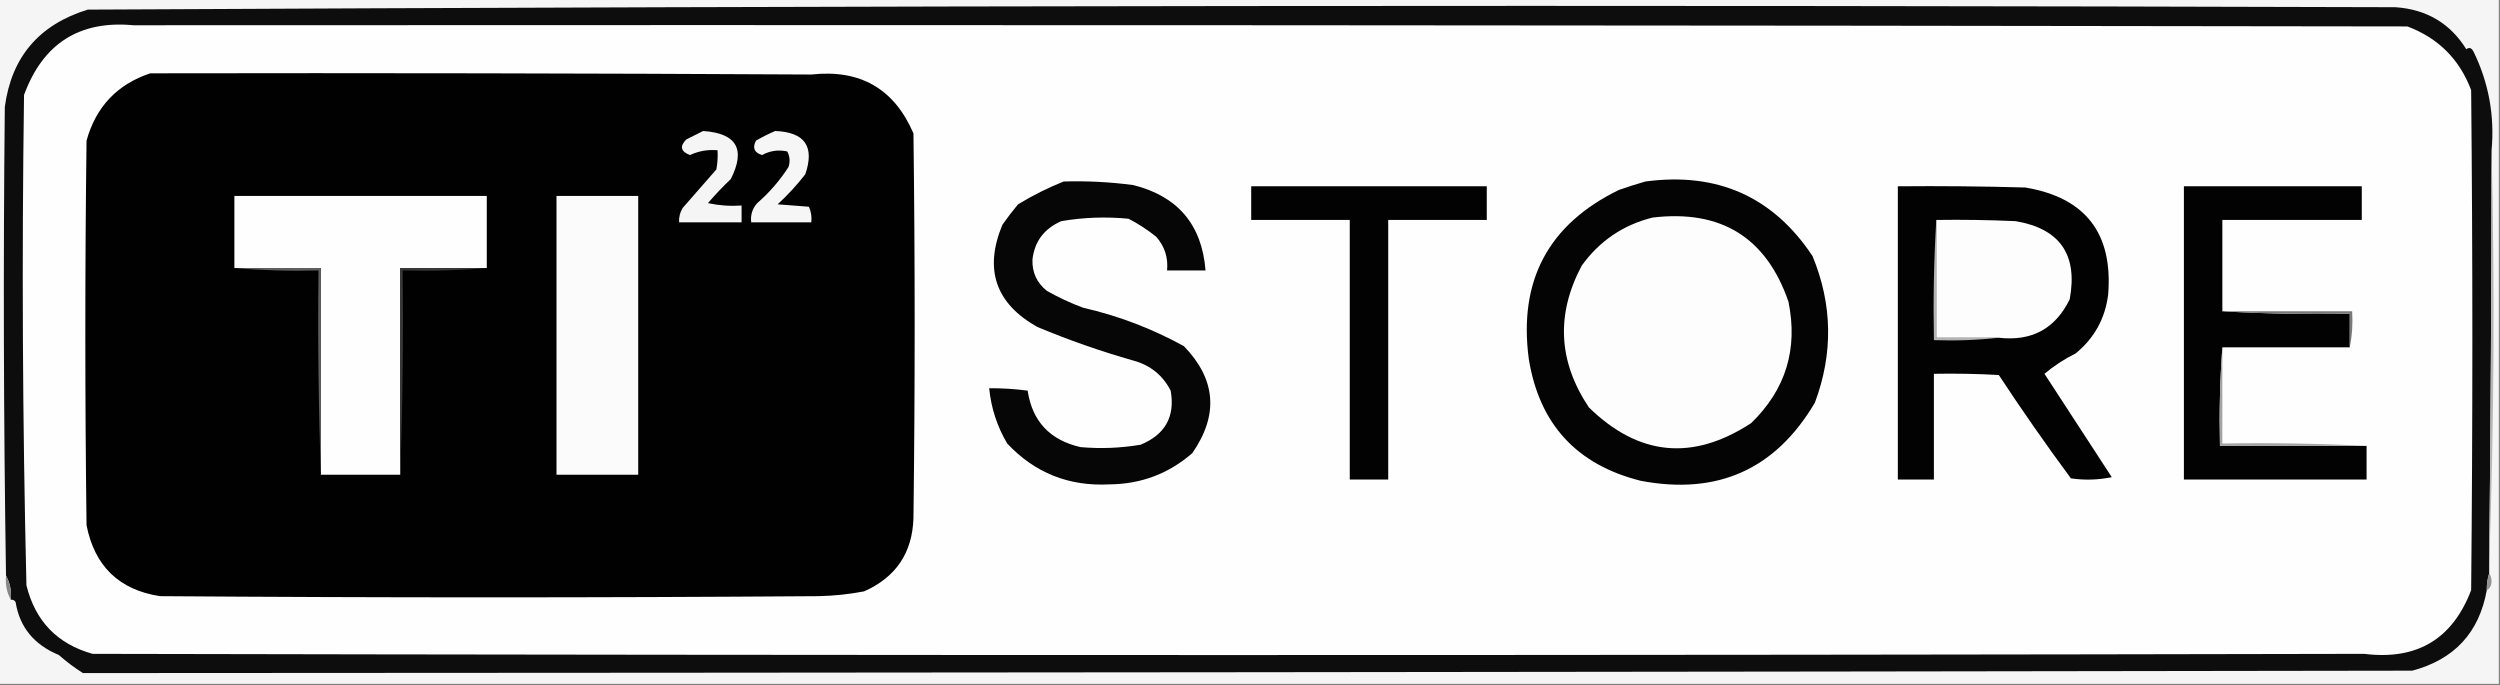
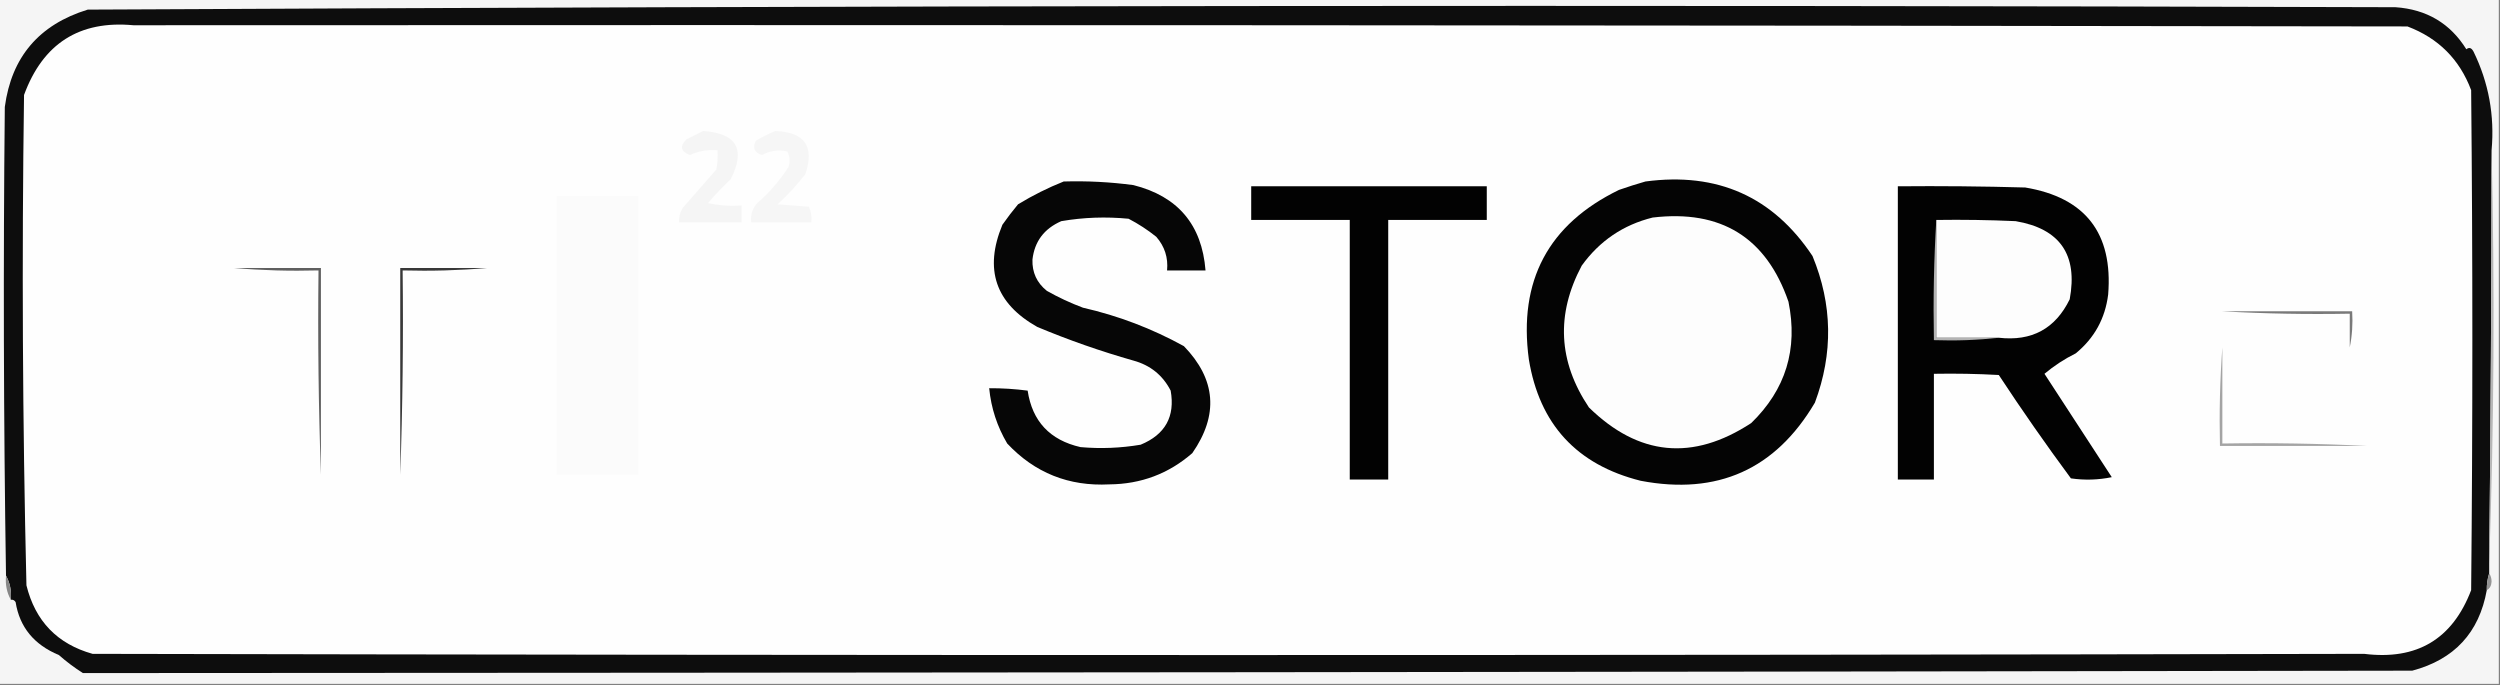
<svg xmlns="http://www.w3.org/2000/svg" version="1.1" width="1040px" height="285px" style="shape-rendering:geometricPrecision; text-rendering:geometricPrecision; image-rendering:optimizeQuality; fill-rule:evenodd; clip-rule:evenodd">
  <rect width="100%" height="100%" fill="#808080" stroke="none" />
  <g>
    <path style="opacity:1" fill="#f5f5f5" d="M -0.5,-0.5 C 346.167,-0.5 692.833,-0.5 1039.5,-0.5C 1039.5,94.5 1039.5,189.5 1039.5,284.5C 692.833,284.5 346.167,284.5 -0.5,284.5C -0.5,189.5 -0.5,94.5 -0.5,-0.5 Z" />
  </g>
  <g>
    <path style="opacity:1" fill="#0d0d0d" d="M 1036.5,62.5 C 1036.45,119.947 1036.11,177.281 1035.5,234.5C 1035.5,235.833 1035.5,237.167 1035.5,238.5C 1034.78,240.764 1034.45,243.097 1034.5,245.5C 1031.33,263.175 1021,274.341 1003.5,279C 680.499,279.528 357.499,279.861 34.5,280C 30.911,277.72 27.578,275.22 24.5,272.5C 14.152,268.203 8.152,260.87 6.5,250.5C 6.043,249.702 5.376,249.369 4.5,249.5C 4.841,245.84 4.175,242.507 2.5,239.5C 1.495,174.503 1.328,109.503 2,44.5C 4.756,23.731 16.256,10.231 36.5,4C 356.494,2.355 676.494,2.022 996.5,3C 1009.47,3.889 1019.3,9.722 1026,20.5C 1027.15,19.542 1028.15,19.875 1029,21.5C 1035.3,34.412 1037.8,48.079 1036.5,62.5 Z" />
  </g>
  <g>
    <path style="opacity:1" fill="#fefefe" d="M 55.5,10.5 C 370.834,10.333 686.167,10.5 1001.5,11C 1014.36,15.859 1023.19,24.692 1028,37.5C 1028.67,106.833 1028.67,176.167 1028,245.5C 1020.23,265.896 1005.4,274.729 983.5,272C 668.5,272.667 353.5,272.667 38.5,272C 23.841,267.884 14.675,258.384 11,243.5C 9.379,175.516 9.045,107.516 10,39.5C 17.874,18.088 33.04,8.421 55.5,10.5 Z" />
  </g>
  <g>
-     <path style="opacity:1" fill="#010101" d="M 62.5,30.5 C 154.167,30.333 245.834,30.5 337.5,31C 357.836,28.744 372.003,36.911 380,55.5C 380.667,108.833 380.667,162.167 380,215.5C 379.566,229.939 372.733,240.106 359.5,246C 353.247,247.204 346.914,247.871 340.5,248C 249.167,248.667 157.833,248.667 66.5,248C 49.521,245.356 39.354,235.523 36,218.5C 35.333,165.167 35.333,111.833 36,58.5C 39.921,44.415 48.754,35.082 62.5,30.5 Z" />
-   </g>
+     </g>
  <g>
    <path style="opacity:1" fill="#f5f5f5" d="M 292.5,54.5 C 306.467,55.439 310.3,62.105 304,74.5C 300.651,77.682 297.484,81.015 294.5,84.5C 299.12,85.493 303.786,85.827 308.5,85.5C 308.5,87.833 308.5,90.167 308.5,92.5C 299.833,92.5 291.167,92.5 282.5,92.5C 282.372,90.345 282.872,88.345 284,86.5C 288.667,81.167 293.333,75.833 298,70.5C 298.497,67.854 298.664,65.187 298.5,62.5C 294.471,62.149 290.638,62.815 287,64.5C 283.174,63.031 282.674,60.864 285.5,58C 287.925,56.787 290.259,55.621 292.5,54.5 Z" />
  </g>
  <g>
    <path style="opacity:1" fill="#f6f6f6" d="M 322.5,54.5 C 334.807,54.961 338.973,60.961 335,72.5C 331.535,76.967 327.702,81.133 323.5,85C 327.833,85.333 332.167,85.667 336.5,86C 337.423,88.041 337.756,90.207 337.5,92.5C 329.167,92.5 320.833,92.5 312.5,92.5C 312.144,89.436 312.977,86.769 315,84.5C 320.08,80.091 324.414,75.091 328,69.5C 328.758,67.231 328.591,65.064 327.5,63C 323.814,62.193 320.314,62.693 317,64.5C 313.745,63.468 312.912,61.468 314.5,58.5C 317.148,56.962 319.815,55.629 322.5,54.5 Z" />
  </g>
  <g>
    <path style="opacity:1" fill="#060606" d="M 442.5,75.5 C 452.212,75.214 461.879,75.714 471.5,77C 490.001,81.666 500.001,93.499 501.5,112.5C 496.167,112.5 490.833,112.5 485.5,112.5C 486.01,107.186 484.51,102.52 481,98.5C 477.423,95.627 473.589,93.127 469.5,91C 460.091,90.083 450.758,90.416 441.5,92C 434.349,95.129 430.349,100.462 429.5,108C 429.331,113.329 431.331,117.662 435.5,121C 440.295,123.713 445.295,126.046 450.5,128C 465.258,131.364 479.258,136.697 492.5,144C 505.861,157.791 507.028,172.624 496,188.5C 486.172,197.057 474.672,201.39 461.5,201.5C 444.619,202.378 430.452,196.711 419,184.5C 414.802,177.405 412.302,169.739 411.5,161.5C 416.862,161.472 422.195,161.806 427.5,162.5C 429.412,175.25 436.745,183.083 449.5,186C 457.875,186.738 466.208,186.405 474.5,185C 484.741,180.782 488.908,173.282 487,162.5C 483.694,156.089 478.528,151.922 471.5,150C 457.876,146.126 444.543,141.459 431.5,136C 414.126,126.212 409.292,112.045 417,93.5C 419.045,90.577 421.212,87.743 423.5,85C 429.647,81.26 435.98,78.093 442.5,75.5 Z" />
  </g>
  <g>
    <path style="opacity:1" fill="#040404" d="M 684.5,75.5 C 714.42,71.5 737.586,81.833 754,106.5C 762.325,126.655 762.658,146.988 755,167.5C 738.625,195.264 714.458,206.097 682.5,200C 655.923,193.334 640.423,176.5 636,149.5C 631.596,116.8 644.096,93.3 673.5,79C 677.254,77.691 680.921,76.525 684.5,75.5 Z" />
  </g>
  <g>
    <path style="opacity:1" fill="#020202" d="M 520.5,77.5 C 553.167,77.5 585.833,77.5 618.5,77.5C 618.5,82.167 618.5,86.833 618.5,91.5C 604.833,91.5 591.167,91.5 577.5,91.5C 577.5,127.5 577.5,163.5 577.5,199.5C 572.167,199.5 566.833,199.5 561.5,199.5C 561.5,163.5 561.5,127.5 561.5,91.5C 547.833,91.5 534.167,91.5 520.5,91.5C 520.5,86.833 520.5,82.167 520.5,77.5 Z" />
  </g>
  <g>
    <path style="opacity:1" fill="#020202" d="M 789.5,77.5 C 807.17,77.333 824.836,77.5 842.5,78C 867.53,82.188 879.03,97.022 877,122.5C 875.756,132.491 871.256,140.658 863.5,147C 858.788,149.349 854.455,152.183 850.5,155.5C 859.833,169.833 869.167,184.167 878.5,198.5C 872.863,199.663 867.196,199.83 861.5,199C 851.11,184.943 841.11,170.61 831.5,156C 822.506,155.5 813.506,155.334 804.5,155.5C 804.5,170.167 804.5,184.833 804.5,199.5C 799.5,199.5 794.5,199.5 789.5,199.5C 789.5,158.833 789.5,118.167 789.5,77.5 Z" />
  </g>
  <g>
-     <path style="opacity:1" fill="#020202" d="M 924.5,129.5 C 941.992,130.497 959.659,130.83 977.5,130.5C 977.5,135.167 977.5,139.833 977.5,144.5C 959.833,144.5 942.167,144.5 924.5,144.5C 923.504,157.99 923.171,171.656 923.5,185.5C 943.833,185.5 964.167,185.5 984.5,185.5C 984.5,190.167 984.5,194.833 984.5,199.5C 959.167,199.5 933.833,199.5 908.5,199.5C 908.5,158.833 908.5,118.167 908.5,77.5C 933.167,77.5 957.833,77.5 982.5,77.5C 982.5,82.167 982.5,86.833 982.5,91.5C 963.167,91.5 943.833,91.5 924.5,91.5C 924.5,104.167 924.5,116.833 924.5,129.5 Z" />
-   </g>
+     </g>
  <g>
    <path style="opacity:1" fill="#fefefe" d="M 202.5,111.5 C 190.5,111.5 178.5,111.5 166.5,111.5C 166.5,140.167 166.5,168.833 166.5,197.5C 155.5,197.5 144.5,197.5 133.5,197.5C 133.5,168.833 133.5,140.167 133.5,111.5C 121.5,111.5 109.5,111.5 97.5,111.5C 97.5,101.5 97.5,91.5 97.5,81.5C 132.5,81.5 167.5,81.5 202.5,81.5C 202.5,91.5 202.5,101.5 202.5,111.5 Z" />
  </g>
  <g>
    <path style="opacity:1" fill="#fbfbfb" d="M 231.5,81.5 C 242.833,81.5 254.167,81.5 265.5,81.5C 265.5,120.167 265.5,158.833 265.5,197.5C 254.167,197.5 242.833,197.5 231.5,197.5C 231.5,158.833 231.5,120.167 231.5,81.5 Z" />
  </g>
  <g>
    <path style="opacity:1" fill="#b6b6b6" d="M 1036.5,62.5 C 1037.87,119.841 1037.54,177.174 1035.5,234.5C 1036.11,177.281 1036.45,119.947 1036.5,62.5 Z" />
  </g>
  <g>
    <path style="opacity:1" fill="#fdfdfd" d="M 687.5,90.5 C 715.949,87.121 734.782,98.788 744,125.5C 748.026,145.246 742.859,162.079 728.5,176C 704.195,191.901 681.695,189.734 661,169.5C 648.219,150.444 647.219,130.778 658,110.5C 665.43,100.208 675.263,93.541 687.5,90.5 Z" />
  </g>
  <g>
    <path style="opacity:1" fill="#b4b4b4" d="M 805.5,91.5 C 805.5,107.833 805.5,124.167 805.5,140.5C 814.167,140.5 822.833,140.5 831.5,140.5C 822.682,141.493 813.682,141.827 804.5,141.5C 804.17,124.658 804.503,107.992 805.5,91.5 Z" />
  </g>
  <g>
    <path style="opacity:1" fill="#fdfdfd" d="M 805.5,91.5 C 816.505,91.334 827.505,91.5 838.5,92C 856.938,95.123 864.438,105.956 861,124.5C 855.044,136.732 845.21,142.065 831.5,140.5C 822.833,140.5 814.167,140.5 805.5,140.5C 805.5,124.167 805.5,107.833 805.5,91.5 Z" />
  </g>
  <g>
    <path style="opacity:1" fill="#5f5f5f" d="M 97.5,111.5 C 109.5,111.5 121.5,111.5 133.5,111.5C 133.5,140.167 133.5,168.833 133.5,197.5C 132.502,169.338 132.169,141.005 132.5,112.5C 120.655,112.828 108.988,112.495 97.5,111.5 Z" />
  </g>
  <g>
    <path style="opacity:1" fill="#797979" d="M 924.5,129.5 C 942.5,129.5 960.5,129.5 978.5,129.5C 978.821,134.695 978.487,139.695 977.5,144.5C 977.5,139.833 977.5,135.167 977.5,130.5C 959.659,130.83 941.992,130.497 924.5,129.5 Z" />
  </g>
  <g>
    <path style="opacity:1" fill="#383838" d="M 202.5,111.5 C 191.012,112.495 179.345,112.828 167.5,112.5C 167.831,141.005 167.498,169.338 166.5,197.5C 166.5,168.833 166.5,140.167 166.5,111.5C 178.5,111.5 190.5,111.5 202.5,111.5 Z" />
  </g>
  <g>
    <path style="opacity:1" fill="#a4a4a4" d="M 924.5,144.5 C 924.5,157.833 924.5,171.167 924.5,184.5C 944.674,184.17 964.674,184.503 984.5,185.5C 964.167,185.5 943.833,185.5 923.5,185.5C 923.171,171.656 923.504,157.99 924.5,144.5 Z" />
  </g>
  <g>
    <path style="opacity:1" fill="#878787" d="M 2.5,239.5 C 4.175,242.507 4.841,245.84 4.5,249.5C 2.825,246.493 2.159,243.16 2.5,239.5 Z" />
  </g>
  <g>
    <path style="opacity:1" fill="#949494" d="M 1035.5,238.5 C 1036.15,239.449 1036.49,240.615 1036.5,242C 1036.39,243.681 1035.73,244.848 1034.5,245.5C 1034.45,243.097 1034.78,240.764 1035.5,238.5 Z" />
  </g>
</svg>